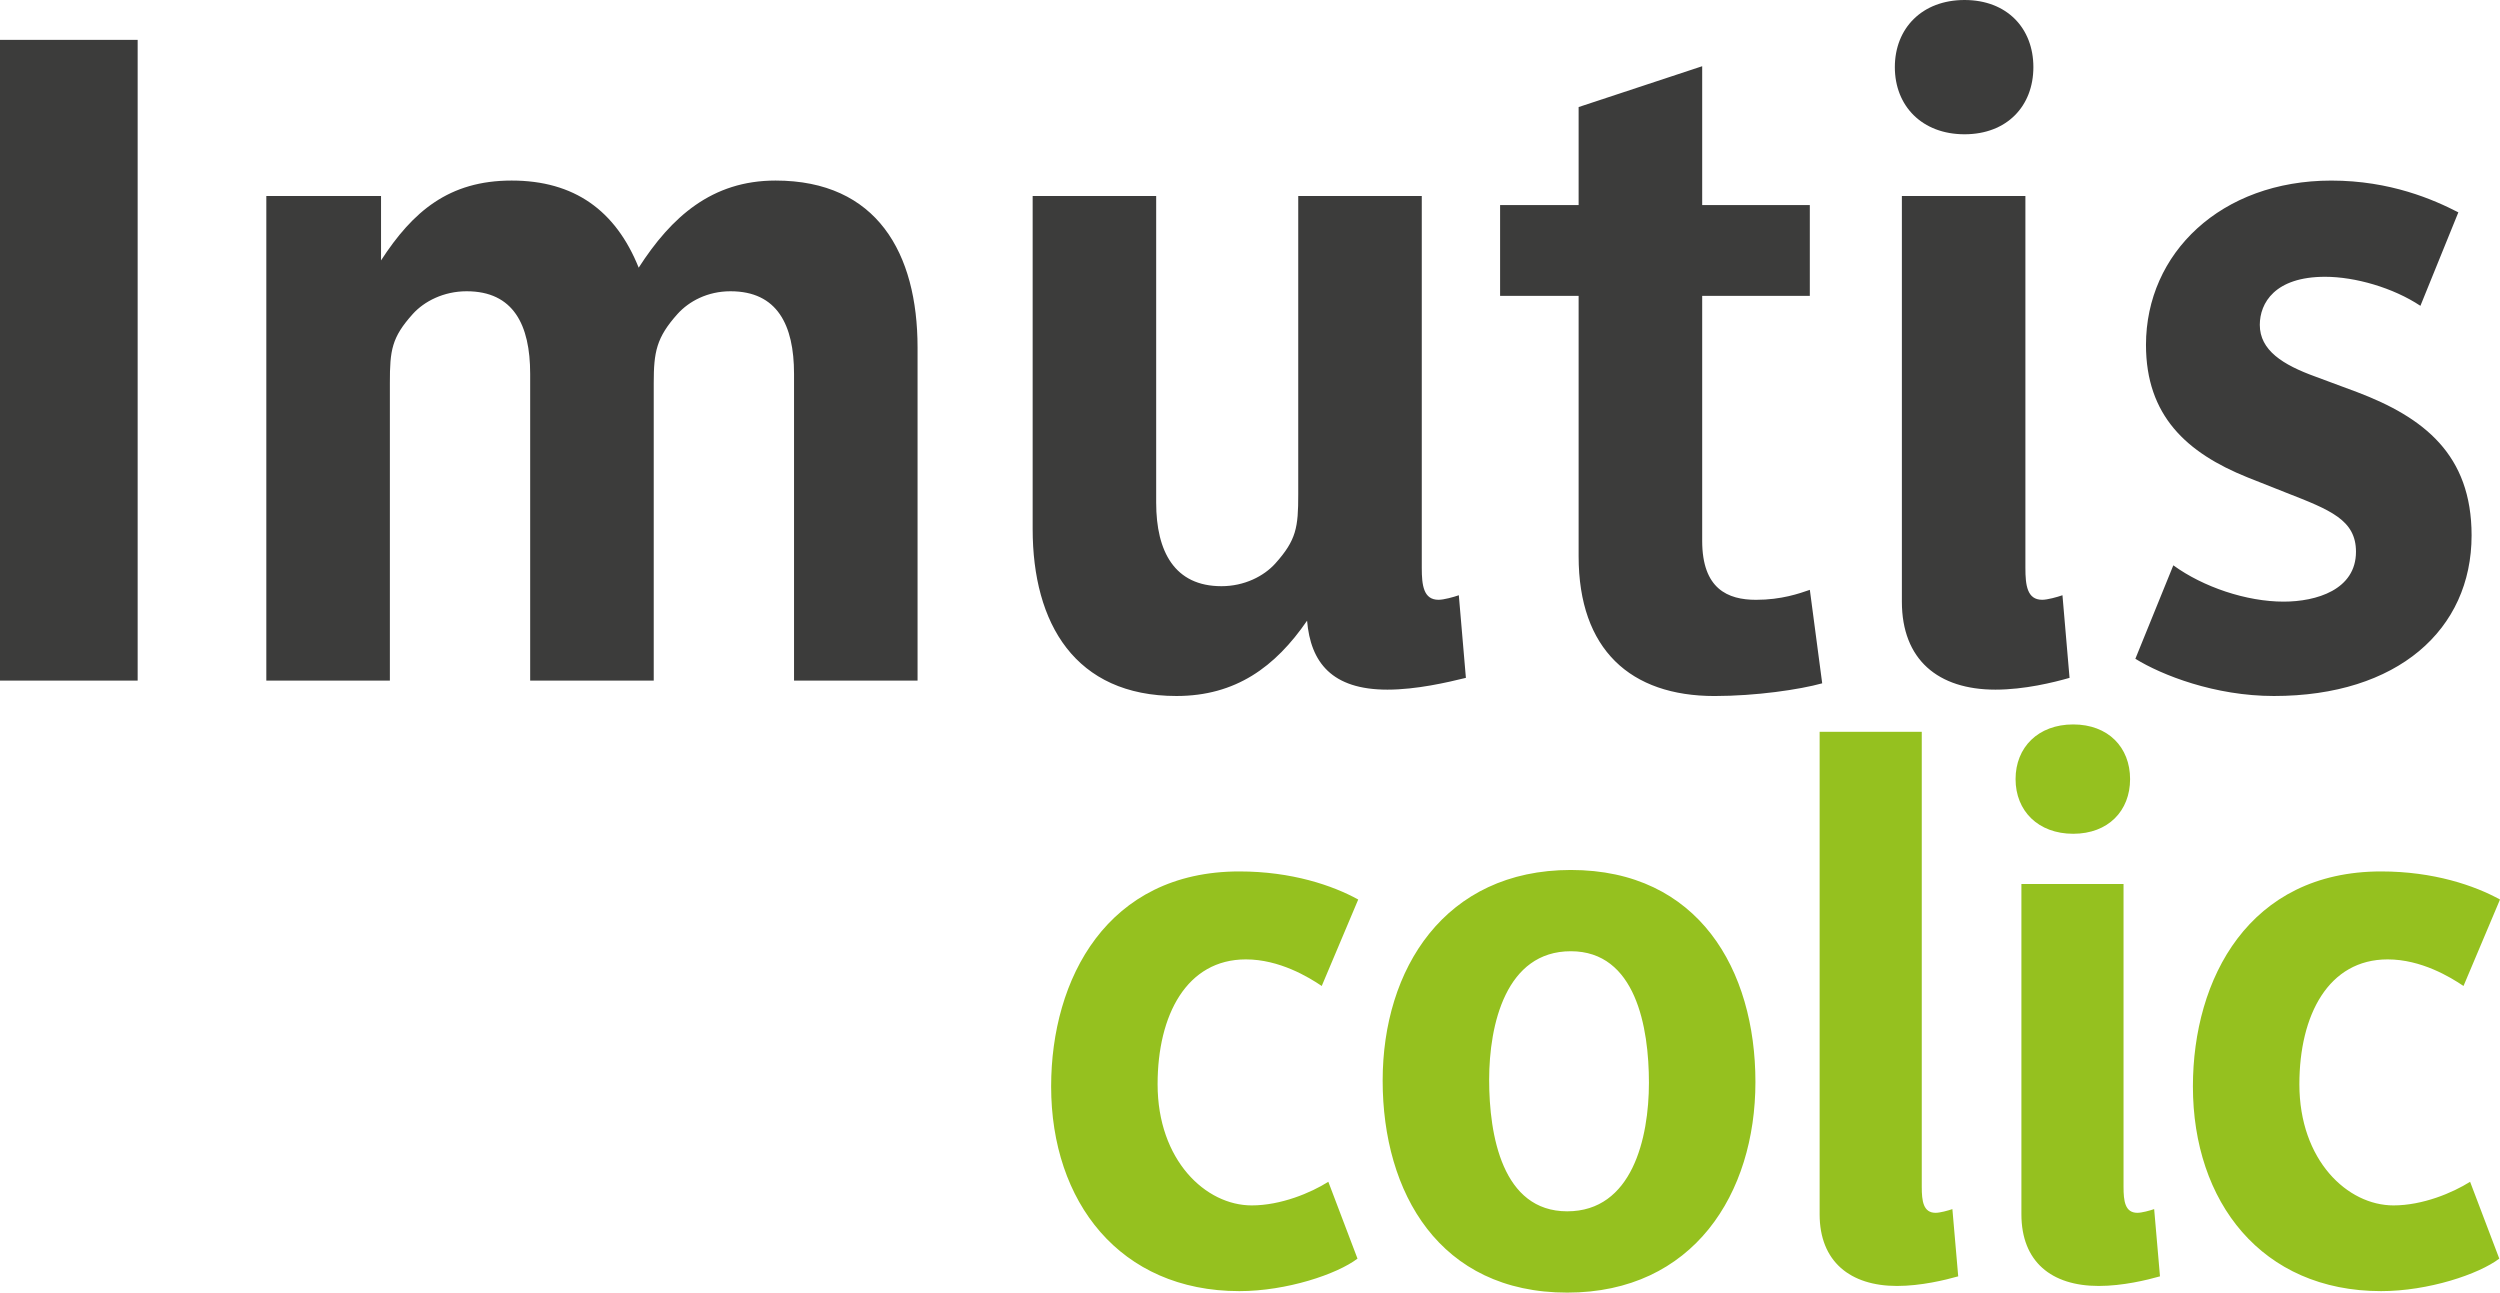
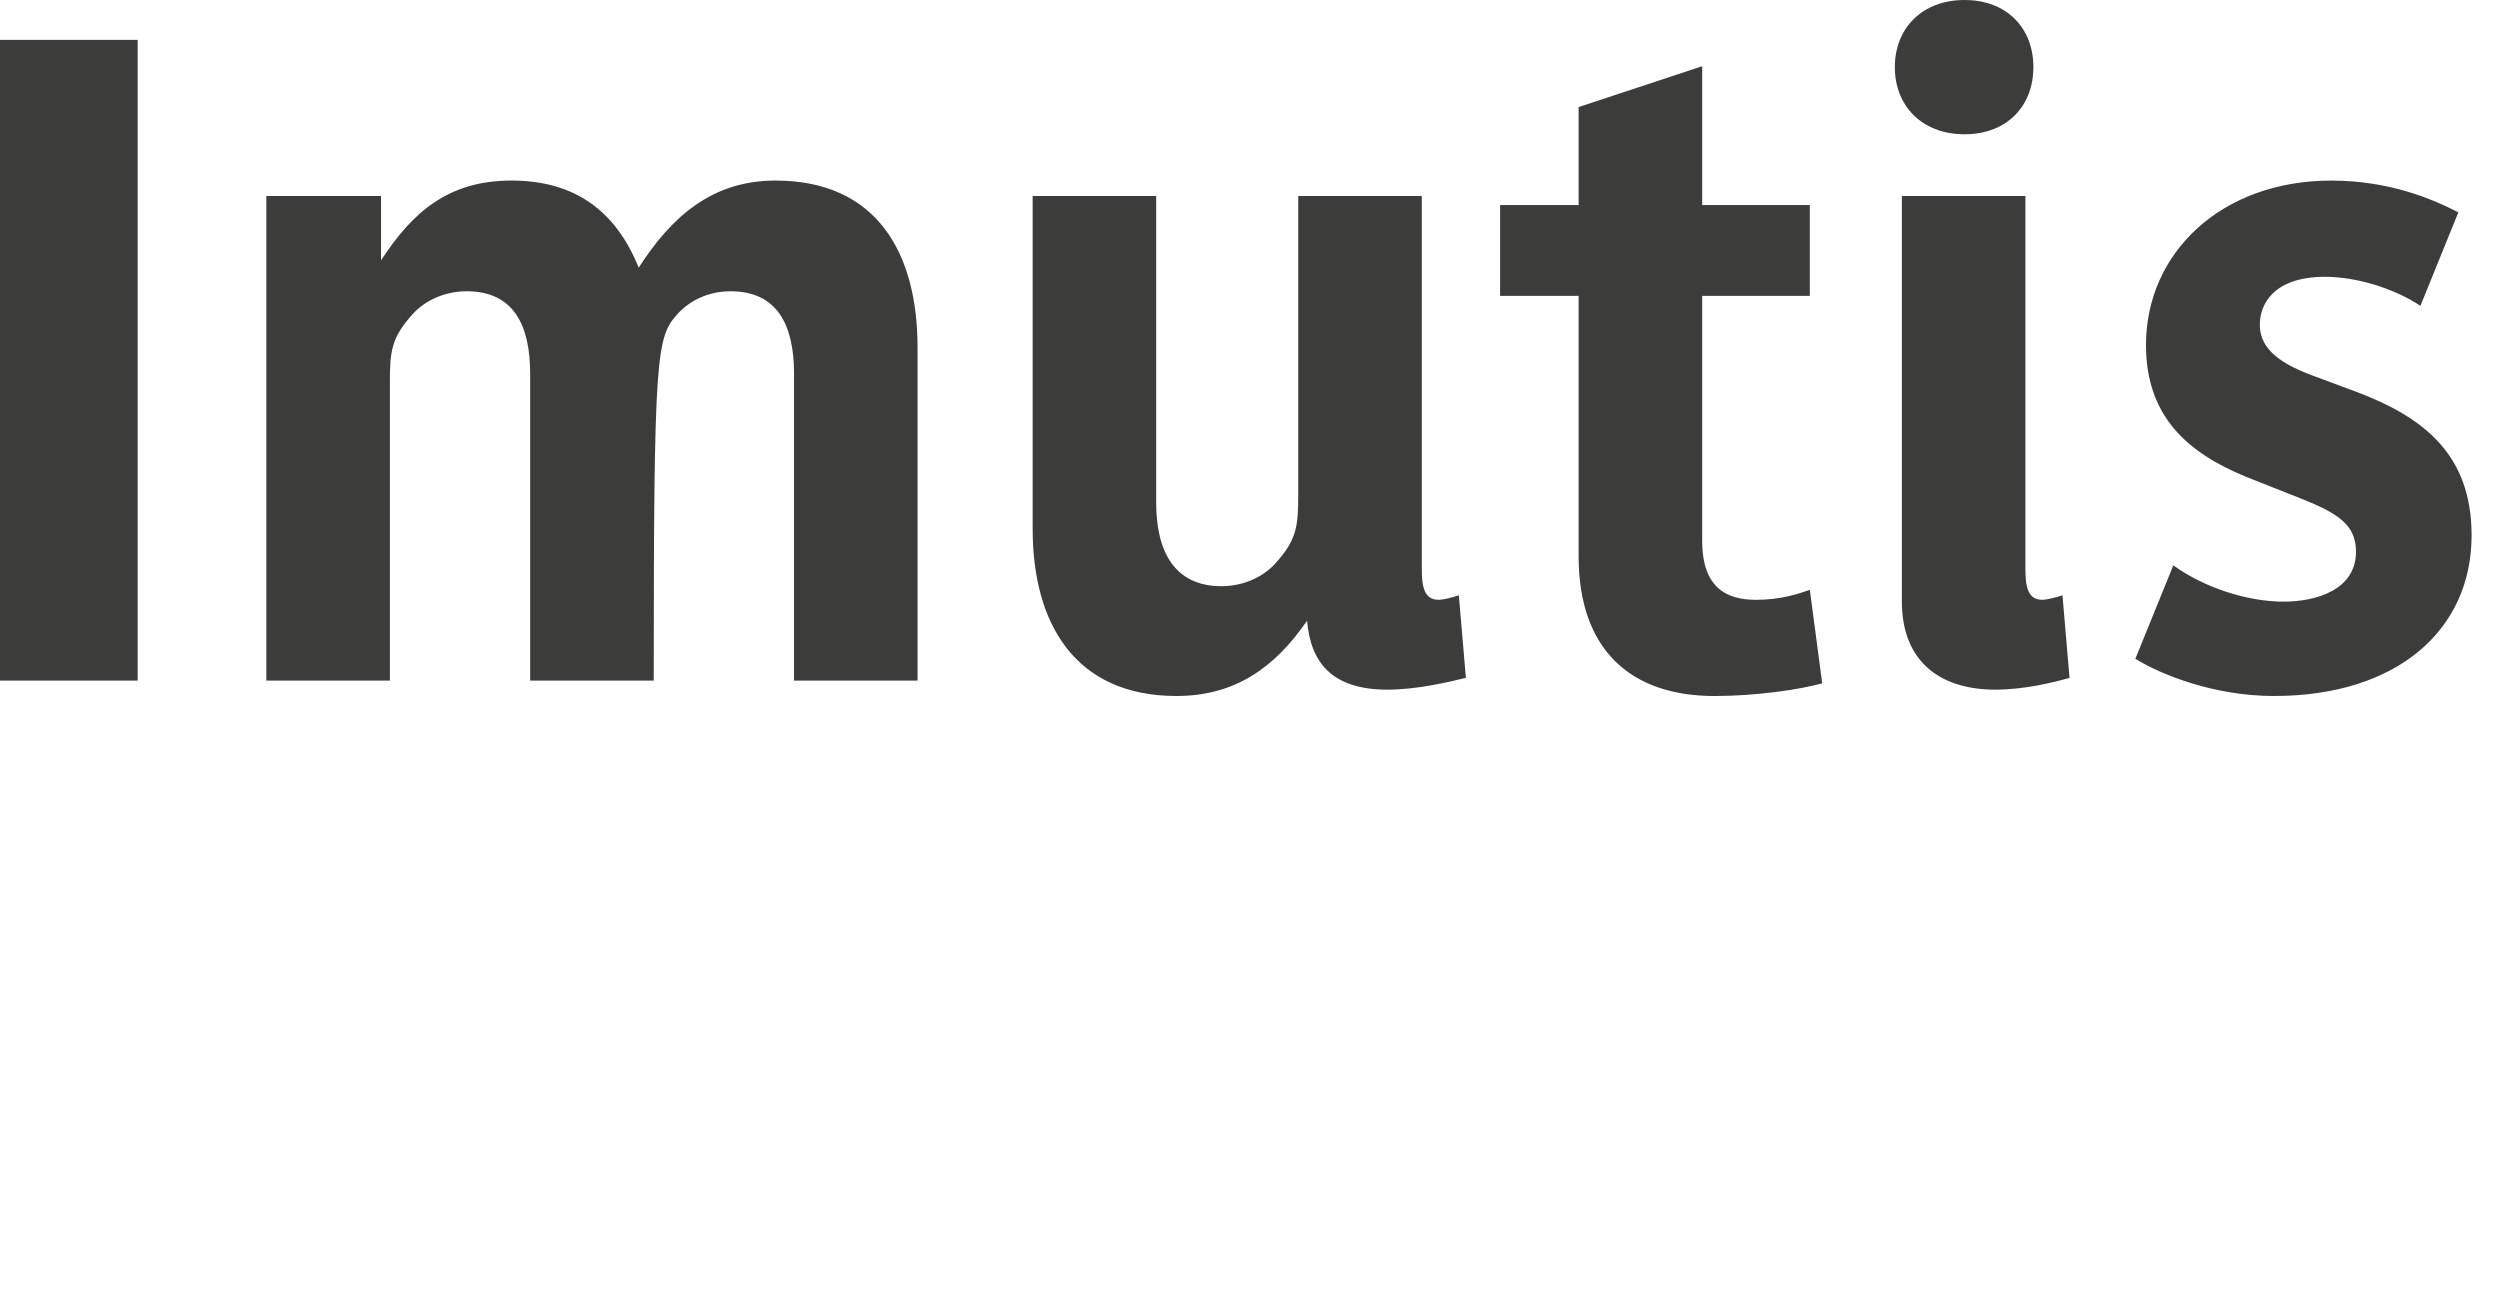
<svg xmlns="http://www.w3.org/2000/svg" width="176px" height="91px" viewBox="0 0 176 91" version="1.1">
  <title>Imutis-Colic_LOGO</title>
  <g id="Home" stroke="none" stroke-width="1" fill="none" fill-rule="evenodd">
    <g id="HOME_V1_1" transform="translate(-1031, -1630)" fill-rule="nonzero">
      <g id="//_ITEMS_PRODUITS" transform="translate(0, 1542)">
        <g id="//_Colic" transform="translate(616, 70)">
          <g id="Imutis-Colic_LOGO" transform="translate(415, 18)">
-             <path d="M174,37.691 C174,32.005 170.645,29.387 165.923,27.598 L163.004,26.513 C160.706,25.682 159.09,24.66 159.09,22.871 C159.09,21.337 160.146,19.486 163.685,19.486 C165.797,19.486 168.47,20.251 170.397,21.53 L173.068,14.949 C171.327,14.055 168.285,12.713 164.123,12.713 C156.357,12.713 151.077,17.825 151.077,24.278 C151.077,29.261 153.935,31.88 158.222,33.606 L160.955,34.69 C164.06,35.904 165.861,36.606 165.861,38.842 C165.861,41.525 163.066,42.355 160.766,42.355 C158.157,42.355 155.113,41.333 153.002,39.799 L150.329,46.379 C152.194,47.529 155.921,48.998 160.082,48.998 C168.78,48.998 174,44.336 174,37.691 M145.696,47.721 L145.197,41.905 C144.824,42.035 144.142,42.225 143.769,42.225 C142.713,42.225 142.588,41.203 142.588,39.989 L142.588,13.798 L133.892,13.798 L133.892,42.355 C133.892,46.444 136.441,48.551 140.477,48.551 C142.528,48.551 144.578,48.041 145.696,47.721 M143.15,4.727 C143.15,1.979 141.285,0 138.303,0 C135.322,0 133.397,1.981 133.397,4.727 C133.397,7.472 135.324,9.453 138.303,9.453 C141.283,9.453 143.15,7.472 143.15,4.727 M128.283,48.106 L127.413,41.525 C126.669,41.78 125.426,42.227 123.623,42.227 C121.636,42.227 119.834,41.46 119.834,38.075 L119.834,20.828 L127.411,20.828 L127.411,14.437 L119.834,14.437 L119.834,4.662 L111.135,7.537 L111.135,14.437 L105.607,14.437 L105.607,20.828 L111.135,20.828 L111.135,39.162 C111.135,45.742 114.8,49 120.702,49 C123.626,48.998 126.669,48.551 128.283,48.106 M103.199,47.721 L102.701,41.905 C102.328,42.035 101.647,42.225 101.271,42.225 C100.217,42.225 100.093,41.203 100.093,39.989 L100.093,13.798 L91.396,13.798 L91.396,34.815 C91.396,37.116 91.272,38.01 89.78,39.672 C88.972,40.566 87.604,41.268 85.99,41.268 C82.698,41.268 81.395,38.84 81.395,35.392 L81.395,13.798 L72.699,13.798 L72.699,37.244 C72.699,43.889 75.68,48.998 82.825,48.998 C86.985,48.998 89.782,46.954 92.018,43.696 C92.267,46.634 93.759,48.551 97.673,48.551 C99.72,48.551 101.893,48.041 103.199,47.721 M64.596,47.913 L64.596,24.465 C64.596,17.82 61.739,12.711 54.595,12.711 C50.121,12.711 47.264,15.267 44.964,18.844 C43.347,14.82 40.43,12.711 36.019,12.711 C31.607,12.711 29.063,14.884 26.825,18.332 L26.825,13.798 L18.749,13.798 L18.749,47.913 L27.447,47.913 L27.447,26.958 C27.447,24.658 27.569,23.763 29.063,22.102 C29.871,21.208 31.237,20.505 32.853,20.505 C36.146,20.505 37.324,22.869 37.324,26.319 L37.324,47.913 L46.023,47.913 L46.023,26.958 C46.023,24.785 46.209,23.763 47.699,22.102 C48.507,21.208 49.81,20.505 51.427,20.505 C54.719,20.505 55.9,22.869 55.9,26.319 L55.9,47.913 L64.596,47.913 L64.596,47.913 Z M9.693,2.808 L0,2.808 L0,47.913 L9.691,47.913 L9.691,2.808 L9.693,2.808 Z" id="Shape" fill="#3C3C3B" />
-             <path d="M175.949,88.607 L173.895,83.197 C172.663,83.976 170.555,84.861 168.501,84.861 C165.265,84.861 161.876,81.689 161.876,76.331 C161.876,71.442 163.93,67.541 168.09,67.541 C170.454,67.541 172.509,68.789 173.431,69.413 L176,63.326 C174.204,62.339 171.328,61.349 167.631,61.349 C158.336,61.349 154.381,68.892 154.381,76.487 C154.381,84.6 159.21,90.895 167.631,90.895 C170.966,90.895 174.51,89.7 175.949,88.607 M152.063,89.855 L151.653,85.121 C151.346,85.227 150.781,85.382 150.472,85.382 C149.598,85.382 149.497,84.55 149.497,83.56 L149.497,62.234 L142.307,62.234 L142.307,85.485 C142.307,88.815 144.412,90.531 147.751,90.531 C149.444,90.531 151.141,90.115 152.063,89.855 M149.958,54.849 C149.958,52.611 148.418,51 145.953,51 C143.487,51 141.896,52.611 141.896,54.849 C141.896,57.087 143.487,58.698 145.953,58.698 C148.418,58.698 149.958,57.084 149.958,54.849 M137.858,89.855 L137.448,85.121 C137.141,85.227 136.576,85.382 136.267,85.382 C135.396,85.382 135.292,84.55 135.292,83.56 L135.292,51.519 L128.102,51.519 L128.102,85.485 C128.102,88.815 130.258,90.531 133.546,90.531 C135.241,90.531 136.934,90.115 137.858,89.855 M116.085,76.226 C116.085,80.127 114.904,85.277 110.331,85.277 C105.761,85.277 104.836,79.919 104.836,76.018 C104.836,72.117 106.017,66.967 110.587,66.967 C115.16,66.967 116.085,72.324 116.085,76.226 M123.582,76.176 C123.582,68.27 119.576,61.246 110.587,61.246 C101.705,61.246 97.339,68.217 97.339,76.071 C97.339,83.976 101.345,91 110.331,91 C119.216,91 123.582,84.029 123.582,76.176 M95.568,88.607 L93.514,83.197 C92.282,83.976 90.174,84.861 88.12,84.861 C84.884,84.861 81.495,81.689 81.495,76.331 C81.495,71.442 83.549,67.541 87.709,67.541 C90.073,67.541 92.128,68.789 93.05,69.413 L95.619,63.326 C93.823,62.339 90.947,61.349 87.25,61.349 C77.955,61.349 74,68.892 74,76.487 C74,84.6 78.829,90.895 87.25,90.895 C90.587,90.895 94.129,89.7 95.568,88.607" id="Shape" fill="#95C11F" />
+             <path d="M174,37.691 C174,32.005 170.645,29.387 165.923,27.598 L163.004,26.513 C160.706,25.682 159.09,24.66 159.09,22.871 C159.09,21.337 160.146,19.486 163.685,19.486 C165.797,19.486 168.47,20.251 170.397,21.53 L173.068,14.949 C171.327,14.055 168.285,12.713 164.123,12.713 C156.357,12.713 151.077,17.825 151.077,24.278 C151.077,29.261 153.935,31.88 158.222,33.606 L160.955,34.69 C164.06,35.904 165.861,36.606 165.861,38.842 C165.861,41.525 163.066,42.355 160.766,42.355 C158.157,42.355 155.113,41.333 153.002,39.799 L150.329,46.379 C152.194,47.529 155.921,48.998 160.082,48.998 C168.78,48.998 174,44.336 174,37.691 M145.696,47.721 L145.197,41.905 C144.824,42.035 144.142,42.225 143.769,42.225 C142.713,42.225 142.588,41.203 142.588,39.989 L142.588,13.798 L133.892,13.798 L133.892,42.355 C133.892,46.444 136.441,48.551 140.477,48.551 C142.528,48.551 144.578,48.041 145.696,47.721 M143.15,4.727 C143.15,1.979 141.285,0 138.303,0 C135.322,0 133.397,1.981 133.397,4.727 C133.397,7.472 135.324,9.453 138.303,9.453 C141.283,9.453 143.15,7.472 143.15,4.727 M128.283,48.106 L127.413,41.525 C126.669,41.78 125.426,42.227 123.623,42.227 C121.636,42.227 119.834,41.46 119.834,38.075 L119.834,20.828 L127.411,20.828 L127.411,14.437 L119.834,14.437 L119.834,4.662 L111.135,7.537 L111.135,14.437 L105.607,14.437 L105.607,20.828 L111.135,20.828 L111.135,39.162 C111.135,45.742 114.8,49 120.702,49 C123.626,48.998 126.669,48.551 128.283,48.106 M103.199,47.721 L102.701,41.905 C102.328,42.035 101.647,42.225 101.271,42.225 C100.217,42.225 100.093,41.203 100.093,39.989 L100.093,13.798 L91.396,13.798 L91.396,34.815 C91.396,37.116 91.272,38.01 89.78,39.672 C88.972,40.566 87.604,41.268 85.99,41.268 C82.698,41.268 81.395,38.84 81.395,35.392 L81.395,13.798 L72.699,13.798 L72.699,37.244 C72.699,43.889 75.68,48.998 82.825,48.998 C86.985,48.998 89.782,46.954 92.018,43.696 C92.267,46.634 93.759,48.551 97.673,48.551 C99.72,48.551 101.893,48.041 103.199,47.721 M64.596,47.913 L64.596,24.465 C64.596,17.82 61.739,12.711 54.595,12.711 C50.121,12.711 47.264,15.267 44.964,18.844 C43.347,14.82 40.43,12.711 36.019,12.711 C31.607,12.711 29.063,14.884 26.825,18.332 L26.825,13.798 L18.749,13.798 L18.749,47.913 L27.447,47.913 L27.447,26.958 C27.447,24.658 27.569,23.763 29.063,22.102 C29.871,21.208 31.237,20.505 32.853,20.505 C36.146,20.505 37.324,22.869 37.324,26.319 L37.324,47.913 L46.023,47.913 C46.023,24.785 46.209,23.763 47.699,22.102 C48.507,21.208 49.81,20.505 51.427,20.505 C54.719,20.505 55.9,22.869 55.9,26.319 L55.9,47.913 L64.596,47.913 L64.596,47.913 Z M9.693,2.808 L0,2.808 L0,47.913 L9.691,47.913 L9.691,2.808 L9.693,2.808 Z" id="Shape" fill="#3C3C3B" />
          </g>
        </g>
      </g>
    </g>
  </g>
</svg>